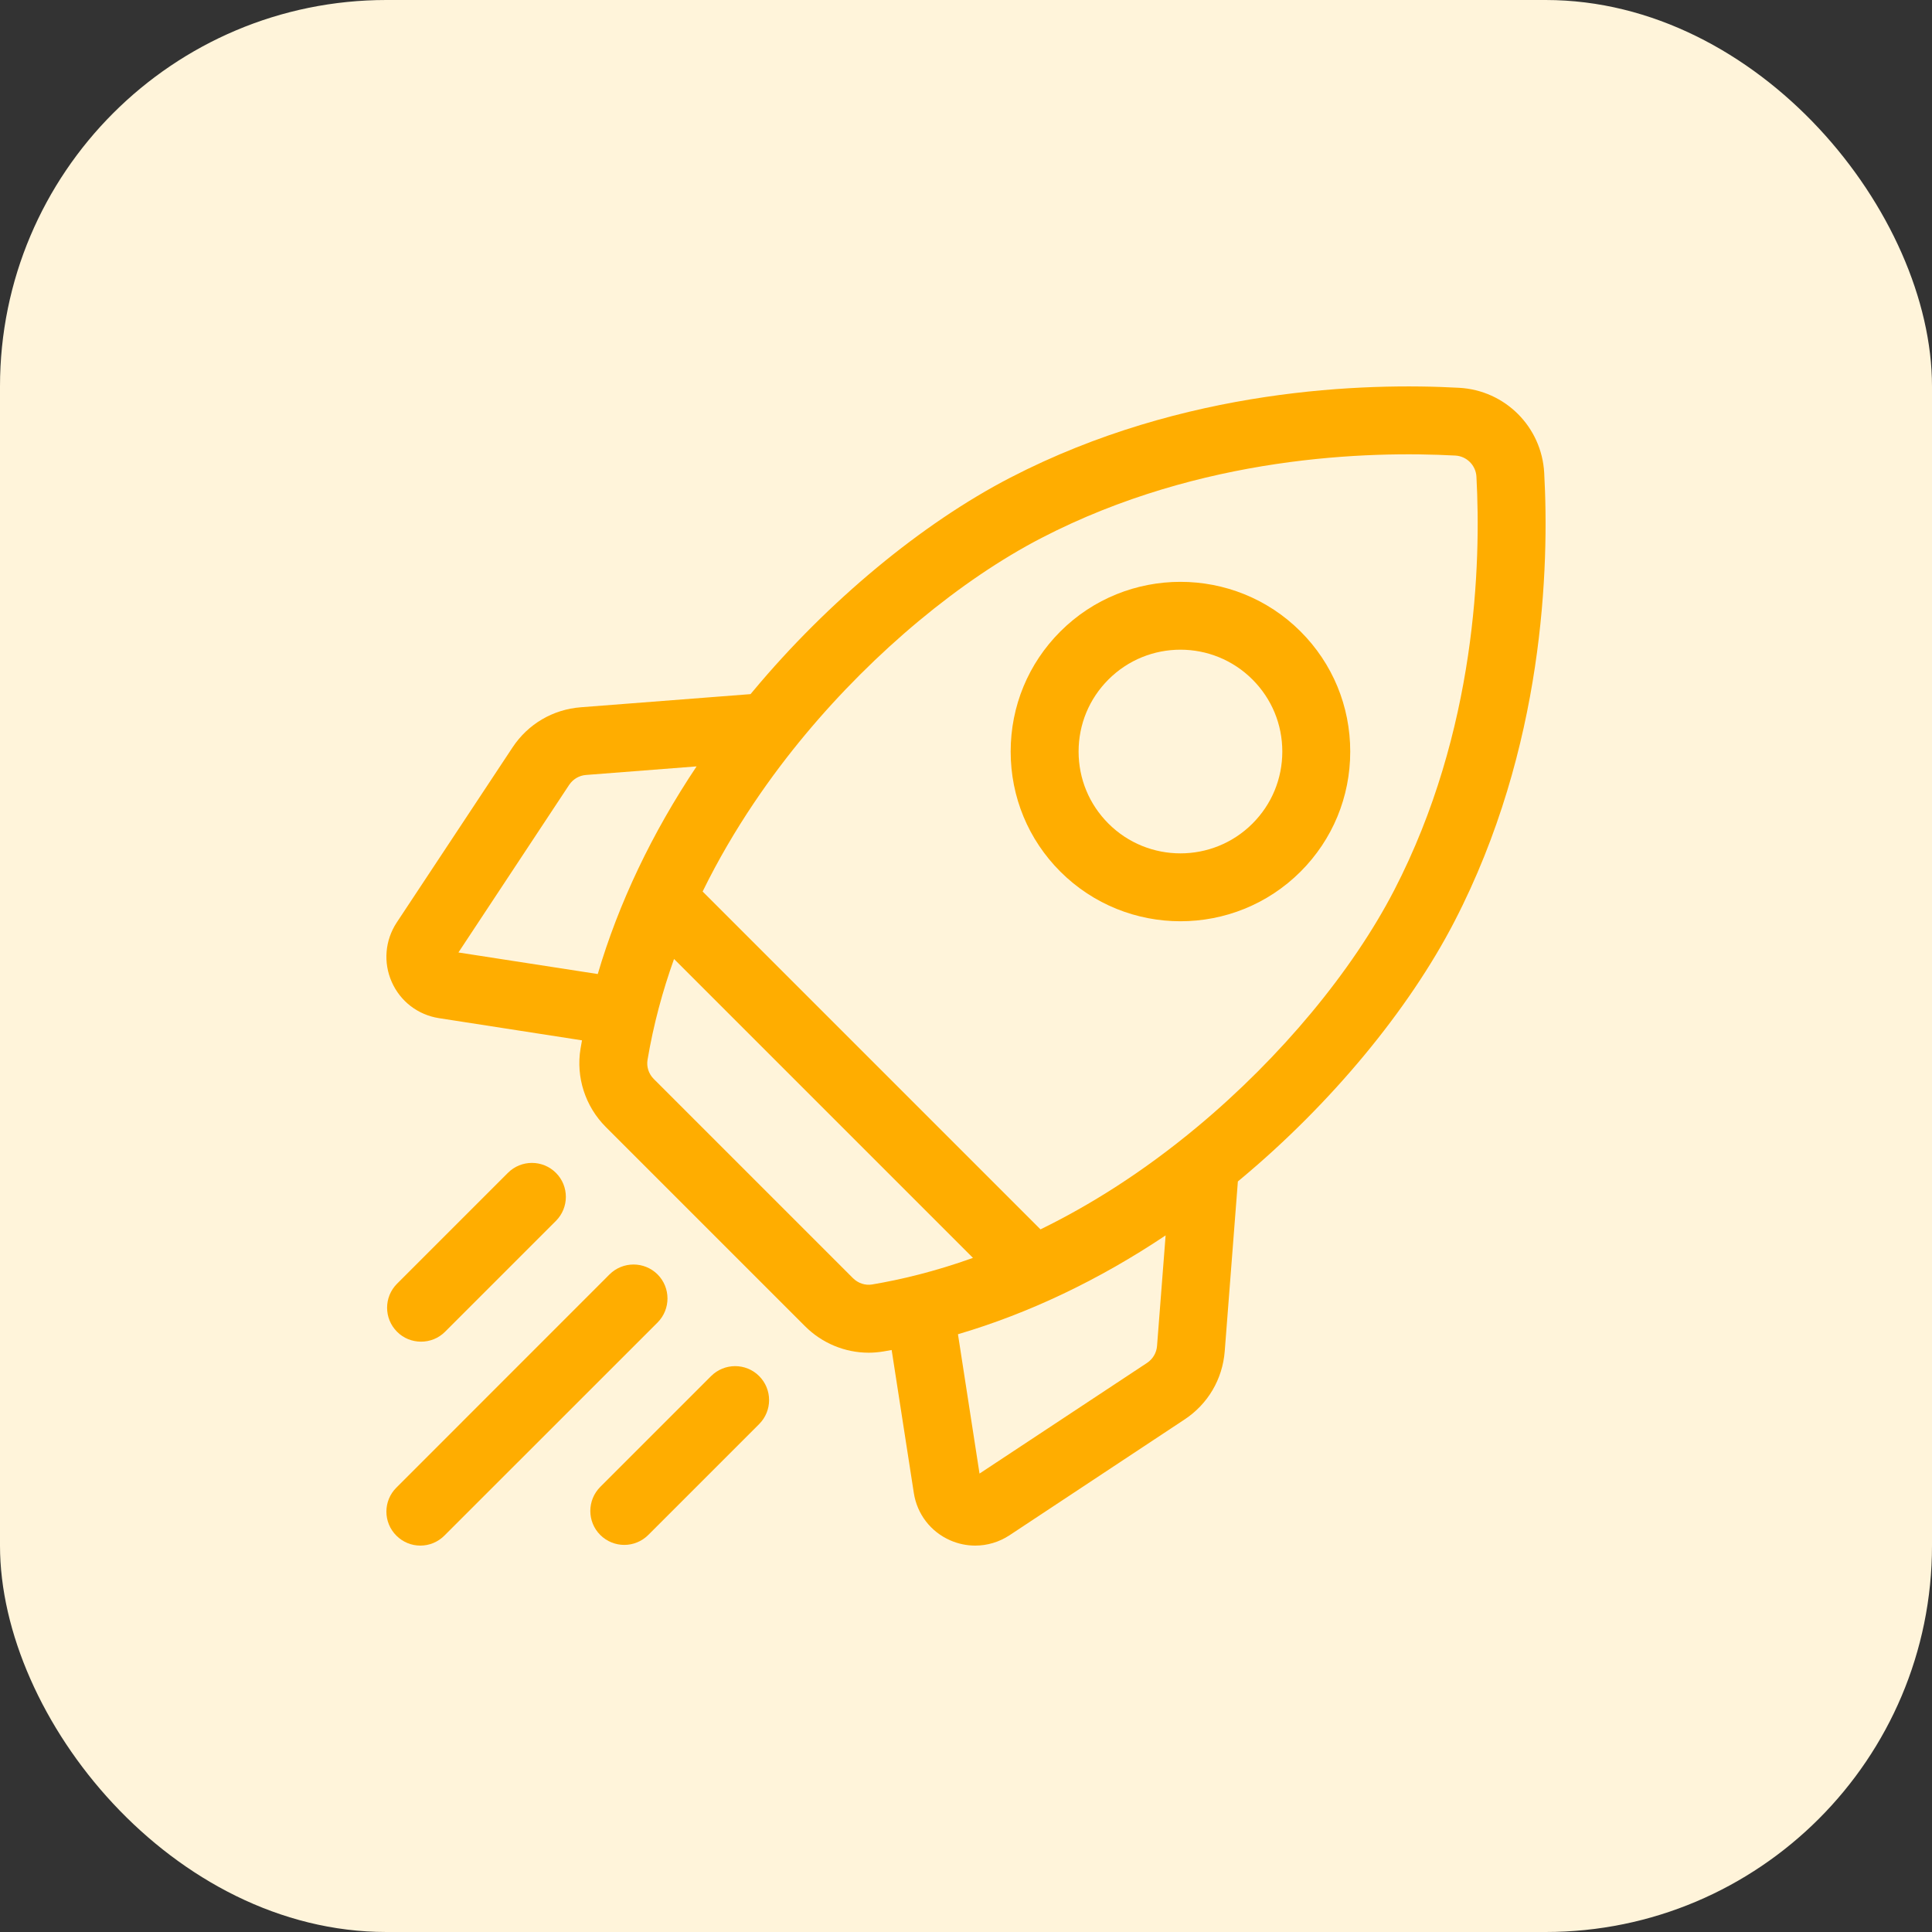
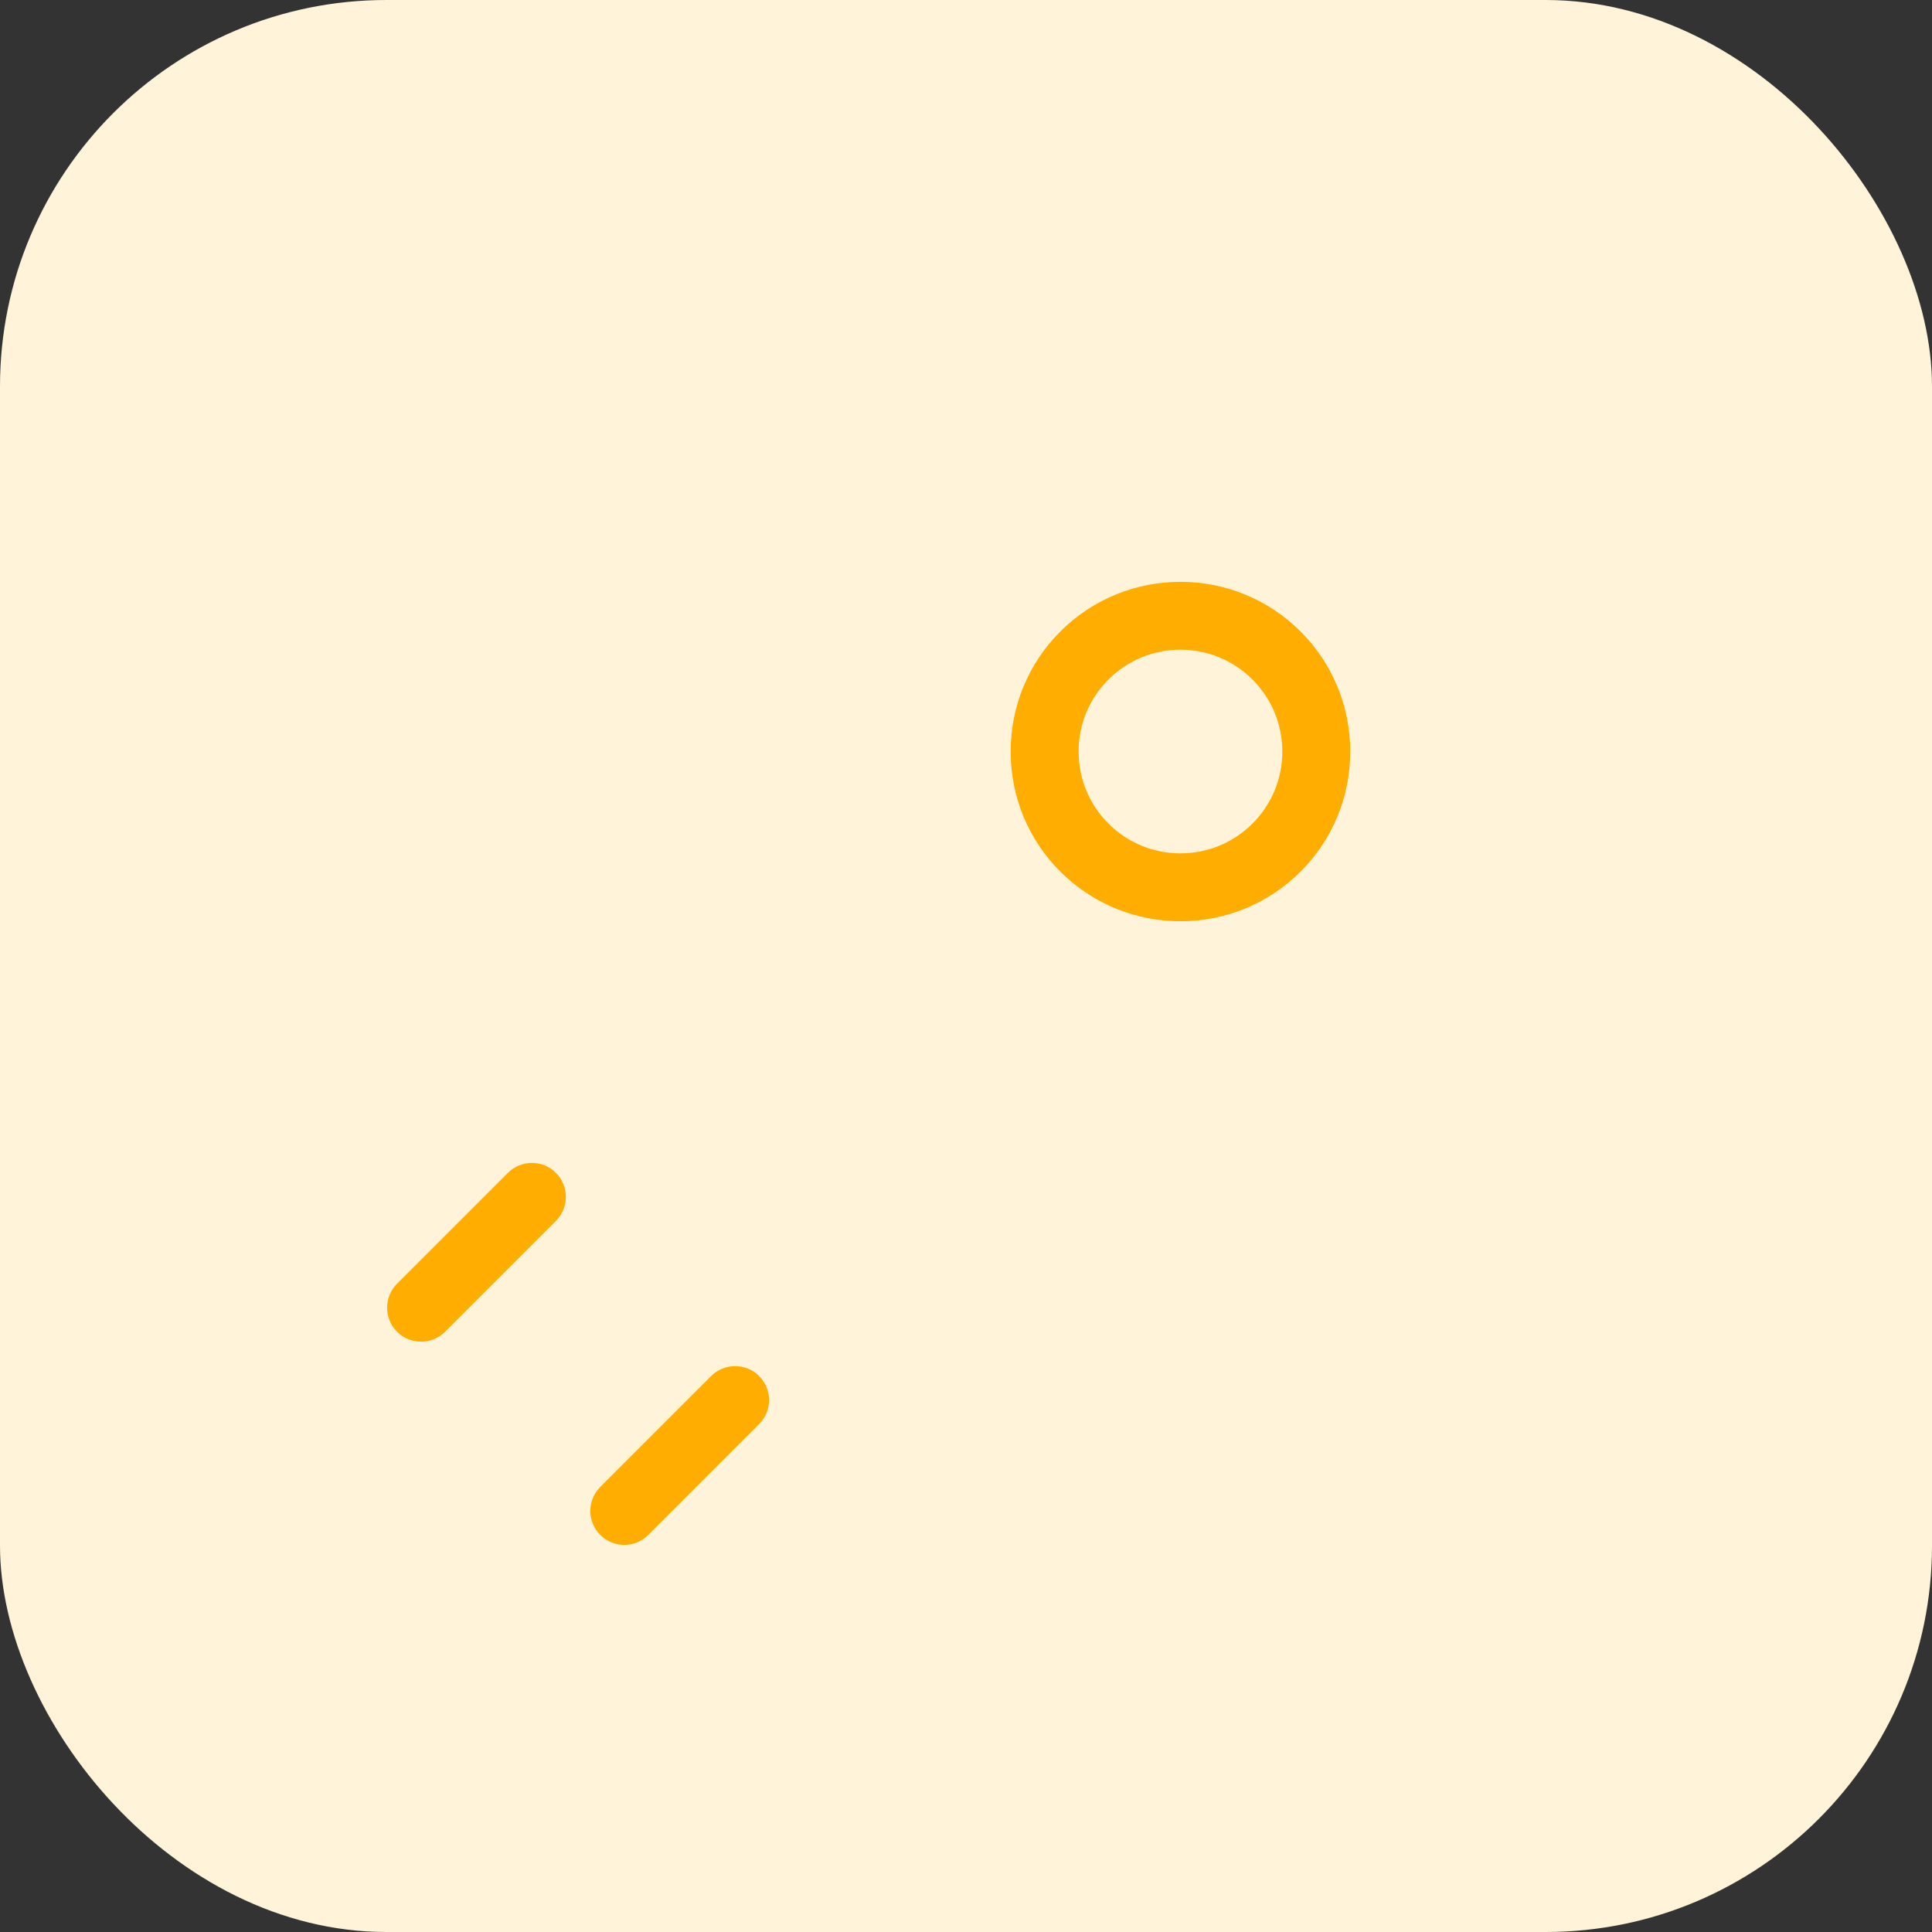
<svg xmlns="http://www.w3.org/2000/svg" width="25" height="25" viewBox="0 0 25 25" fill="none">
  <rect x="0" y="0" width="25" height="25" fill="#333333" stroke="none" />
  <rect width="25" height="25" rx="5" fill="#FFF4DA" />
  <g clip-path="url(#clip0_723_9139)">
-     <path d="M19.982 6.12C19.95 5.524 19.476 5.05 18.88 5.018C17.678 4.952 15.325 5.016 13.075 6.18C11.929 6.773 10.716 7.779 9.748 8.939C9.736 8.953 9.724 8.968 9.712 8.982L7.516 9.152C7.154 9.18 6.832 9.369 6.632 9.672L5.133 11.938C4.982 12.168 4.958 12.455 5.069 12.706C5.18 12.958 5.409 13.133 5.681 13.175L7.531 13.462C7.525 13.498 7.518 13.534 7.512 13.57C7.451 13.938 7.573 14.317 7.839 14.583L10.417 17.161C10.637 17.382 10.936 17.504 11.241 17.504C11.304 17.504 11.367 17.498 11.43 17.488C11.466 17.482 11.502 17.475 11.538 17.469L11.825 19.32C11.867 19.591 12.042 19.82 12.294 19.931C12.398 19.977 12.509 20 12.619 20C12.774 20 12.928 19.955 13.062 19.867L15.328 18.368C15.631 18.168 15.82 17.846 15.848 17.484L16.018 15.288C16.032 15.276 16.047 15.264 16.061 15.252C17.221 14.284 18.227 13.072 18.82 11.925C19.984 9.675 20.048 7.322 19.982 6.12ZM14.844 17.635L12.675 19.068L12.396 17.265C13.312 16.995 14.219 16.564 15.083 15.986L14.972 17.417C14.965 17.506 14.918 17.585 14.844 17.635ZM11.038 16.54L8.46 13.962C8.394 13.896 8.364 13.804 8.379 13.715C8.456 13.256 8.575 12.82 8.722 12.409L12.59 16.277C12.097 16.454 11.654 16.559 11.285 16.621C11.196 16.636 11.104 16.605 11.038 16.54ZM7.583 10.028L9.014 9.917C8.436 10.781 8.005 11.688 7.735 12.604L5.932 12.325L7.365 10.156C7.415 10.082 7.494 10.035 7.583 10.028ZM15.498 14.577C14.788 15.169 14.099 15.598 13.464 15.908L9.092 11.536C9.498 10.707 9.994 10.016 10.423 9.502C11.318 8.428 12.432 7.502 13.479 6.96C15.544 5.892 17.719 5.835 18.832 5.895C18.979 5.903 19.097 6.021 19.105 6.168C19.165 7.281 19.108 9.456 18.04 11.521C17.498 12.568 16.572 13.682 15.498 14.577Z" fill="#FFAD00" />
    <path d="M15.275 11.921C15.838 11.921 16.4 11.707 16.829 11.279C17.244 10.864 17.472 10.312 17.472 9.725C17.472 9.138 17.244 8.586 16.829 8.171C15.972 7.315 14.578 7.315 13.721 8.171C13.306 8.586 13.078 9.138 13.078 9.725C13.078 10.312 13.306 10.864 13.721 11.279C14.15 11.707 14.712 11.921 15.275 11.921ZM14.343 8.793C14.6 8.536 14.937 8.407 15.275 8.407C15.613 8.407 15.95 8.536 16.207 8.793C16.456 9.042 16.593 9.373 16.593 9.725C16.593 10.077 16.456 10.408 16.207 10.657C15.693 11.171 14.857 11.171 14.343 10.657C14.094 10.408 13.957 10.077 13.957 9.725C13.957 9.373 14.094 9.042 14.343 8.793Z" fill="#FFAD00" />
    <path d="M5.448 17.361C5.561 17.361 5.673 17.319 5.759 17.233L7.194 15.798C7.365 15.626 7.365 15.348 7.194 15.177C7.022 15.005 6.744 15.005 6.572 15.177L5.138 16.611C4.966 16.783 4.966 17.061 5.138 17.233C5.223 17.319 5.336 17.361 5.448 17.361Z" fill="#FFAD00" />
-     <path d="M8.509 16.491C8.337 16.32 8.059 16.32 7.887 16.491L5.129 19.25C4.957 19.421 4.957 19.7 5.129 19.871C5.215 19.957 5.327 20 5.439 20C5.552 20 5.664 19.957 5.75 19.871L8.509 17.113C8.68 16.941 8.68 16.663 8.509 16.491Z" fill="#FFAD00" />
    <path d="M9.202 17.806L7.767 19.241C7.596 19.413 7.596 19.691 7.767 19.862C7.853 19.948 7.966 19.991 8.078 19.991C8.19 19.991 8.303 19.948 8.389 19.862L9.823 18.428C9.995 18.256 9.995 17.978 9.823 17.806C9.652 17.635 9.374 17.635 9.202 17.806Z" fill="#FFAD00" />
  </g>
  <defs>
    <clipPath id="clip0_723_9139">
      <rect width="15" height="15" fill="white" transform="translate(5 5)" />
    </clipPath>
  </defs>
</svg>